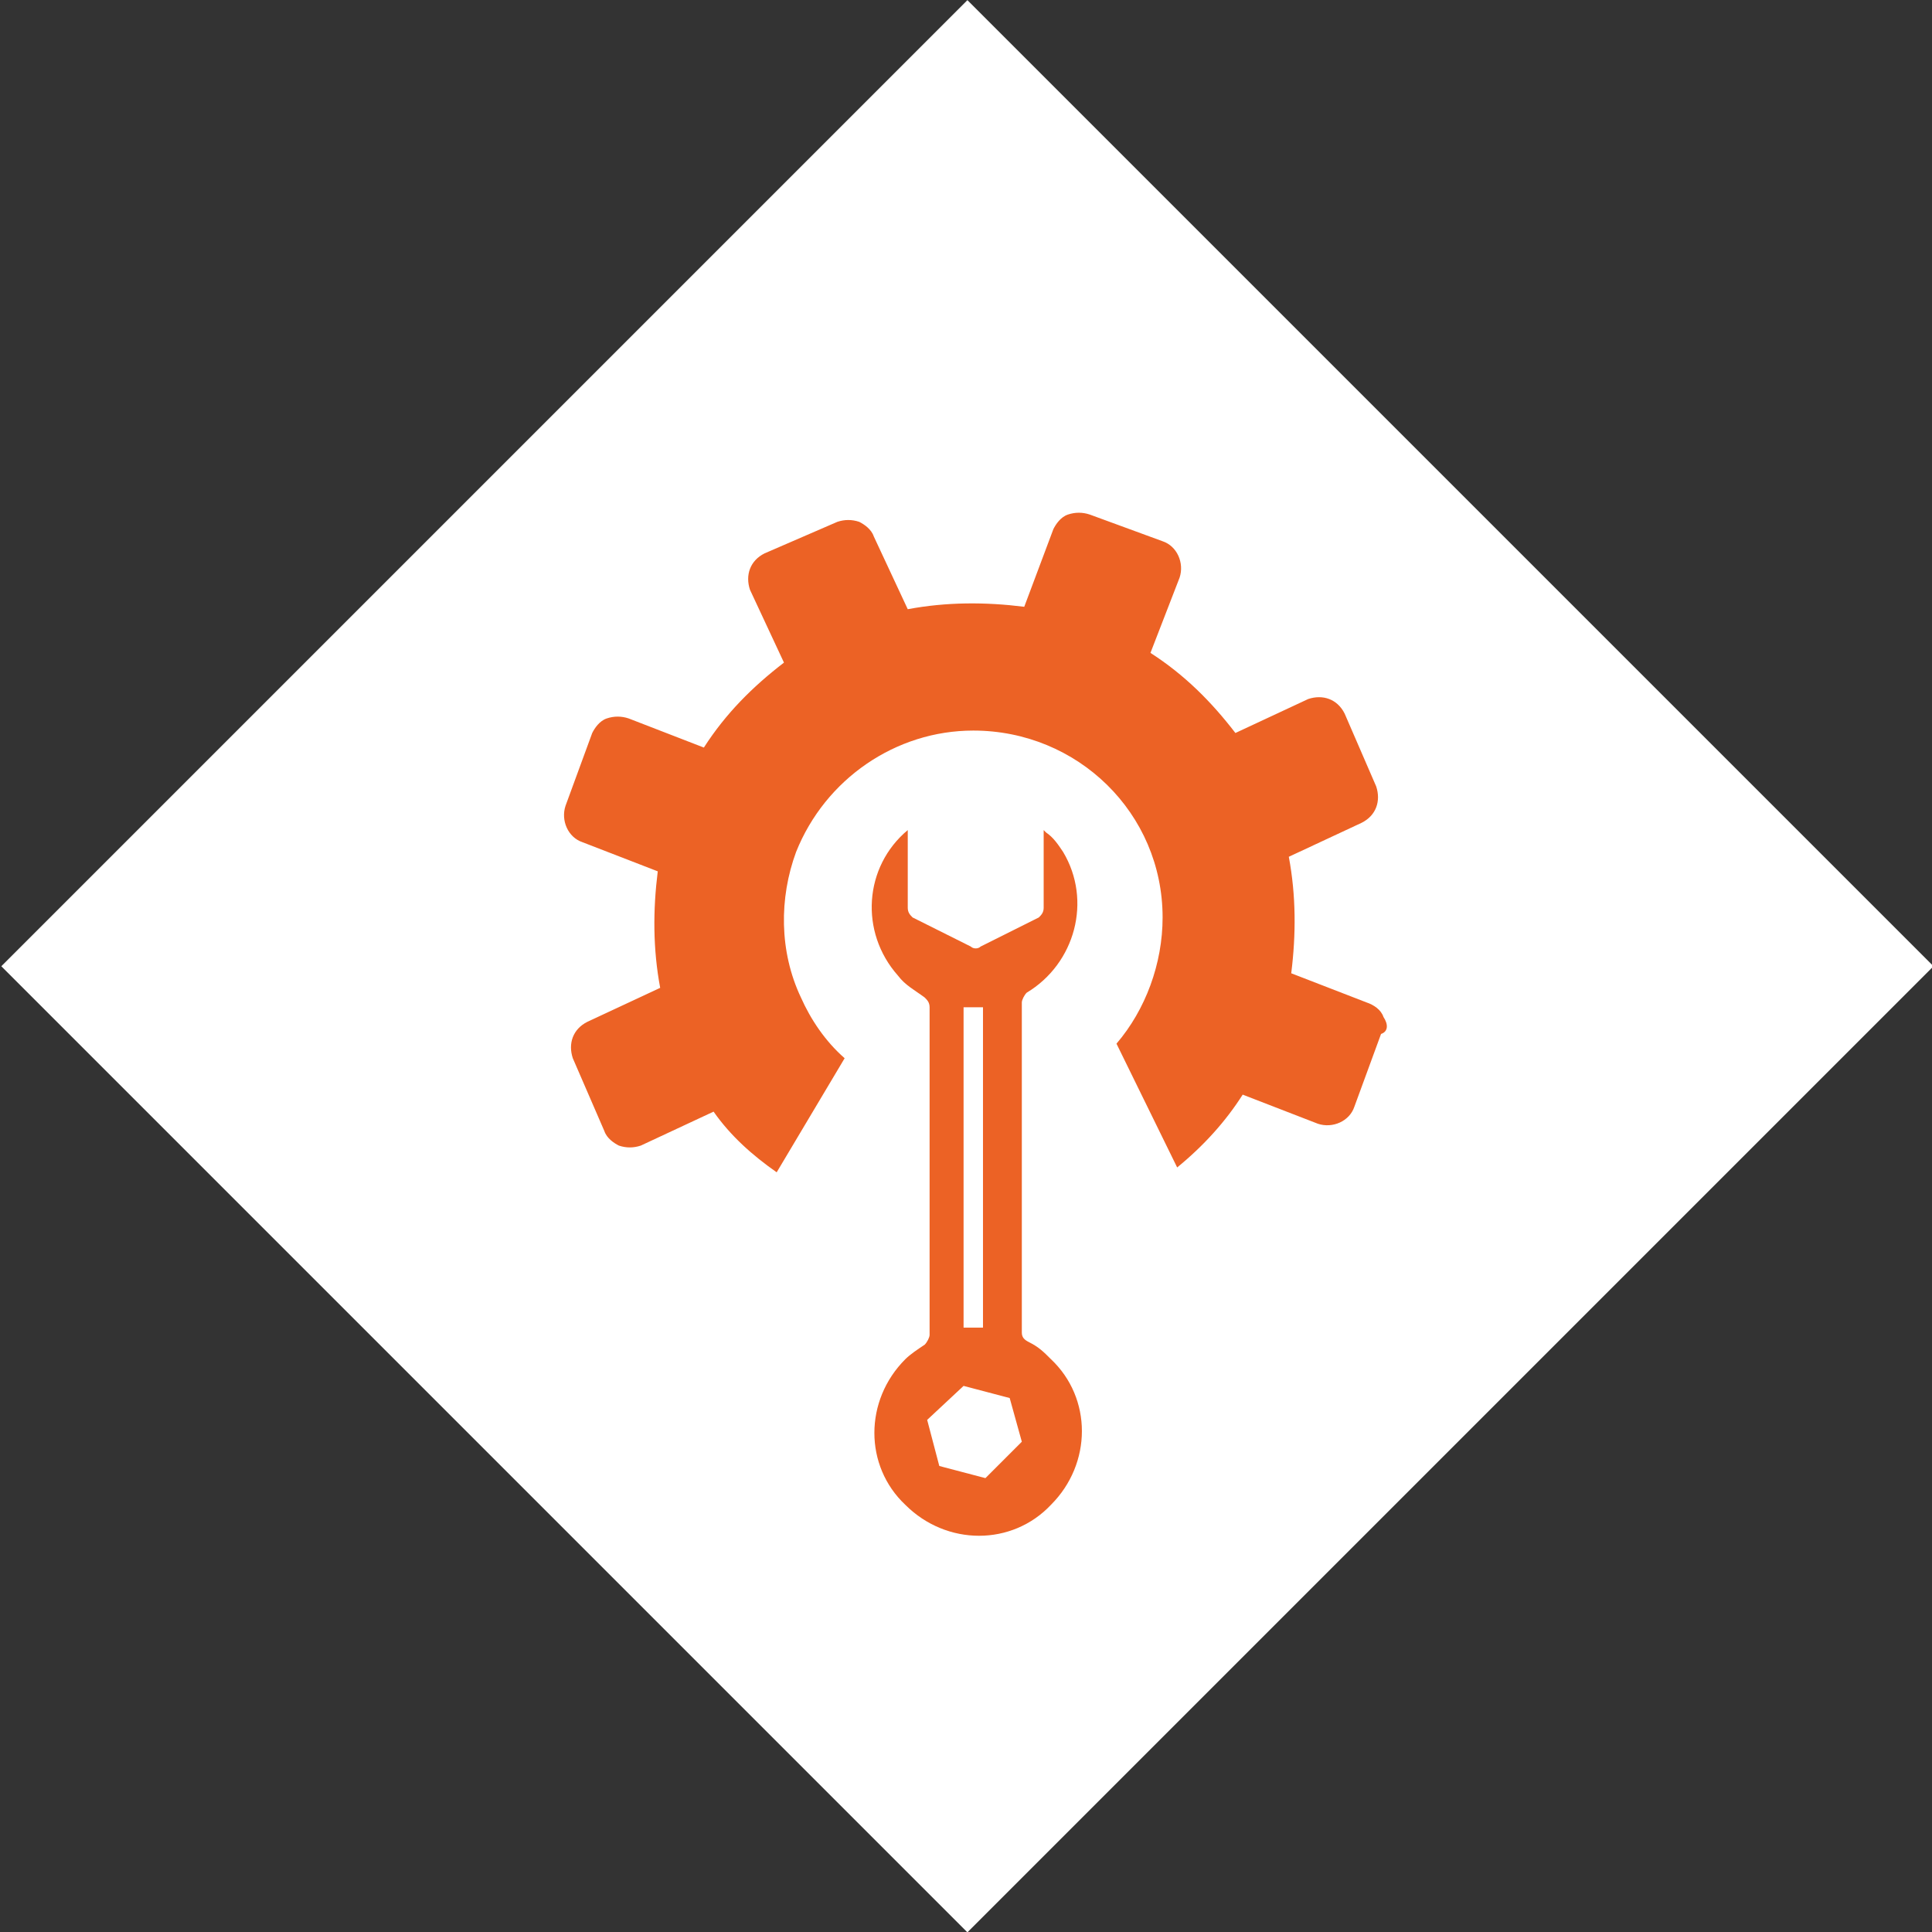
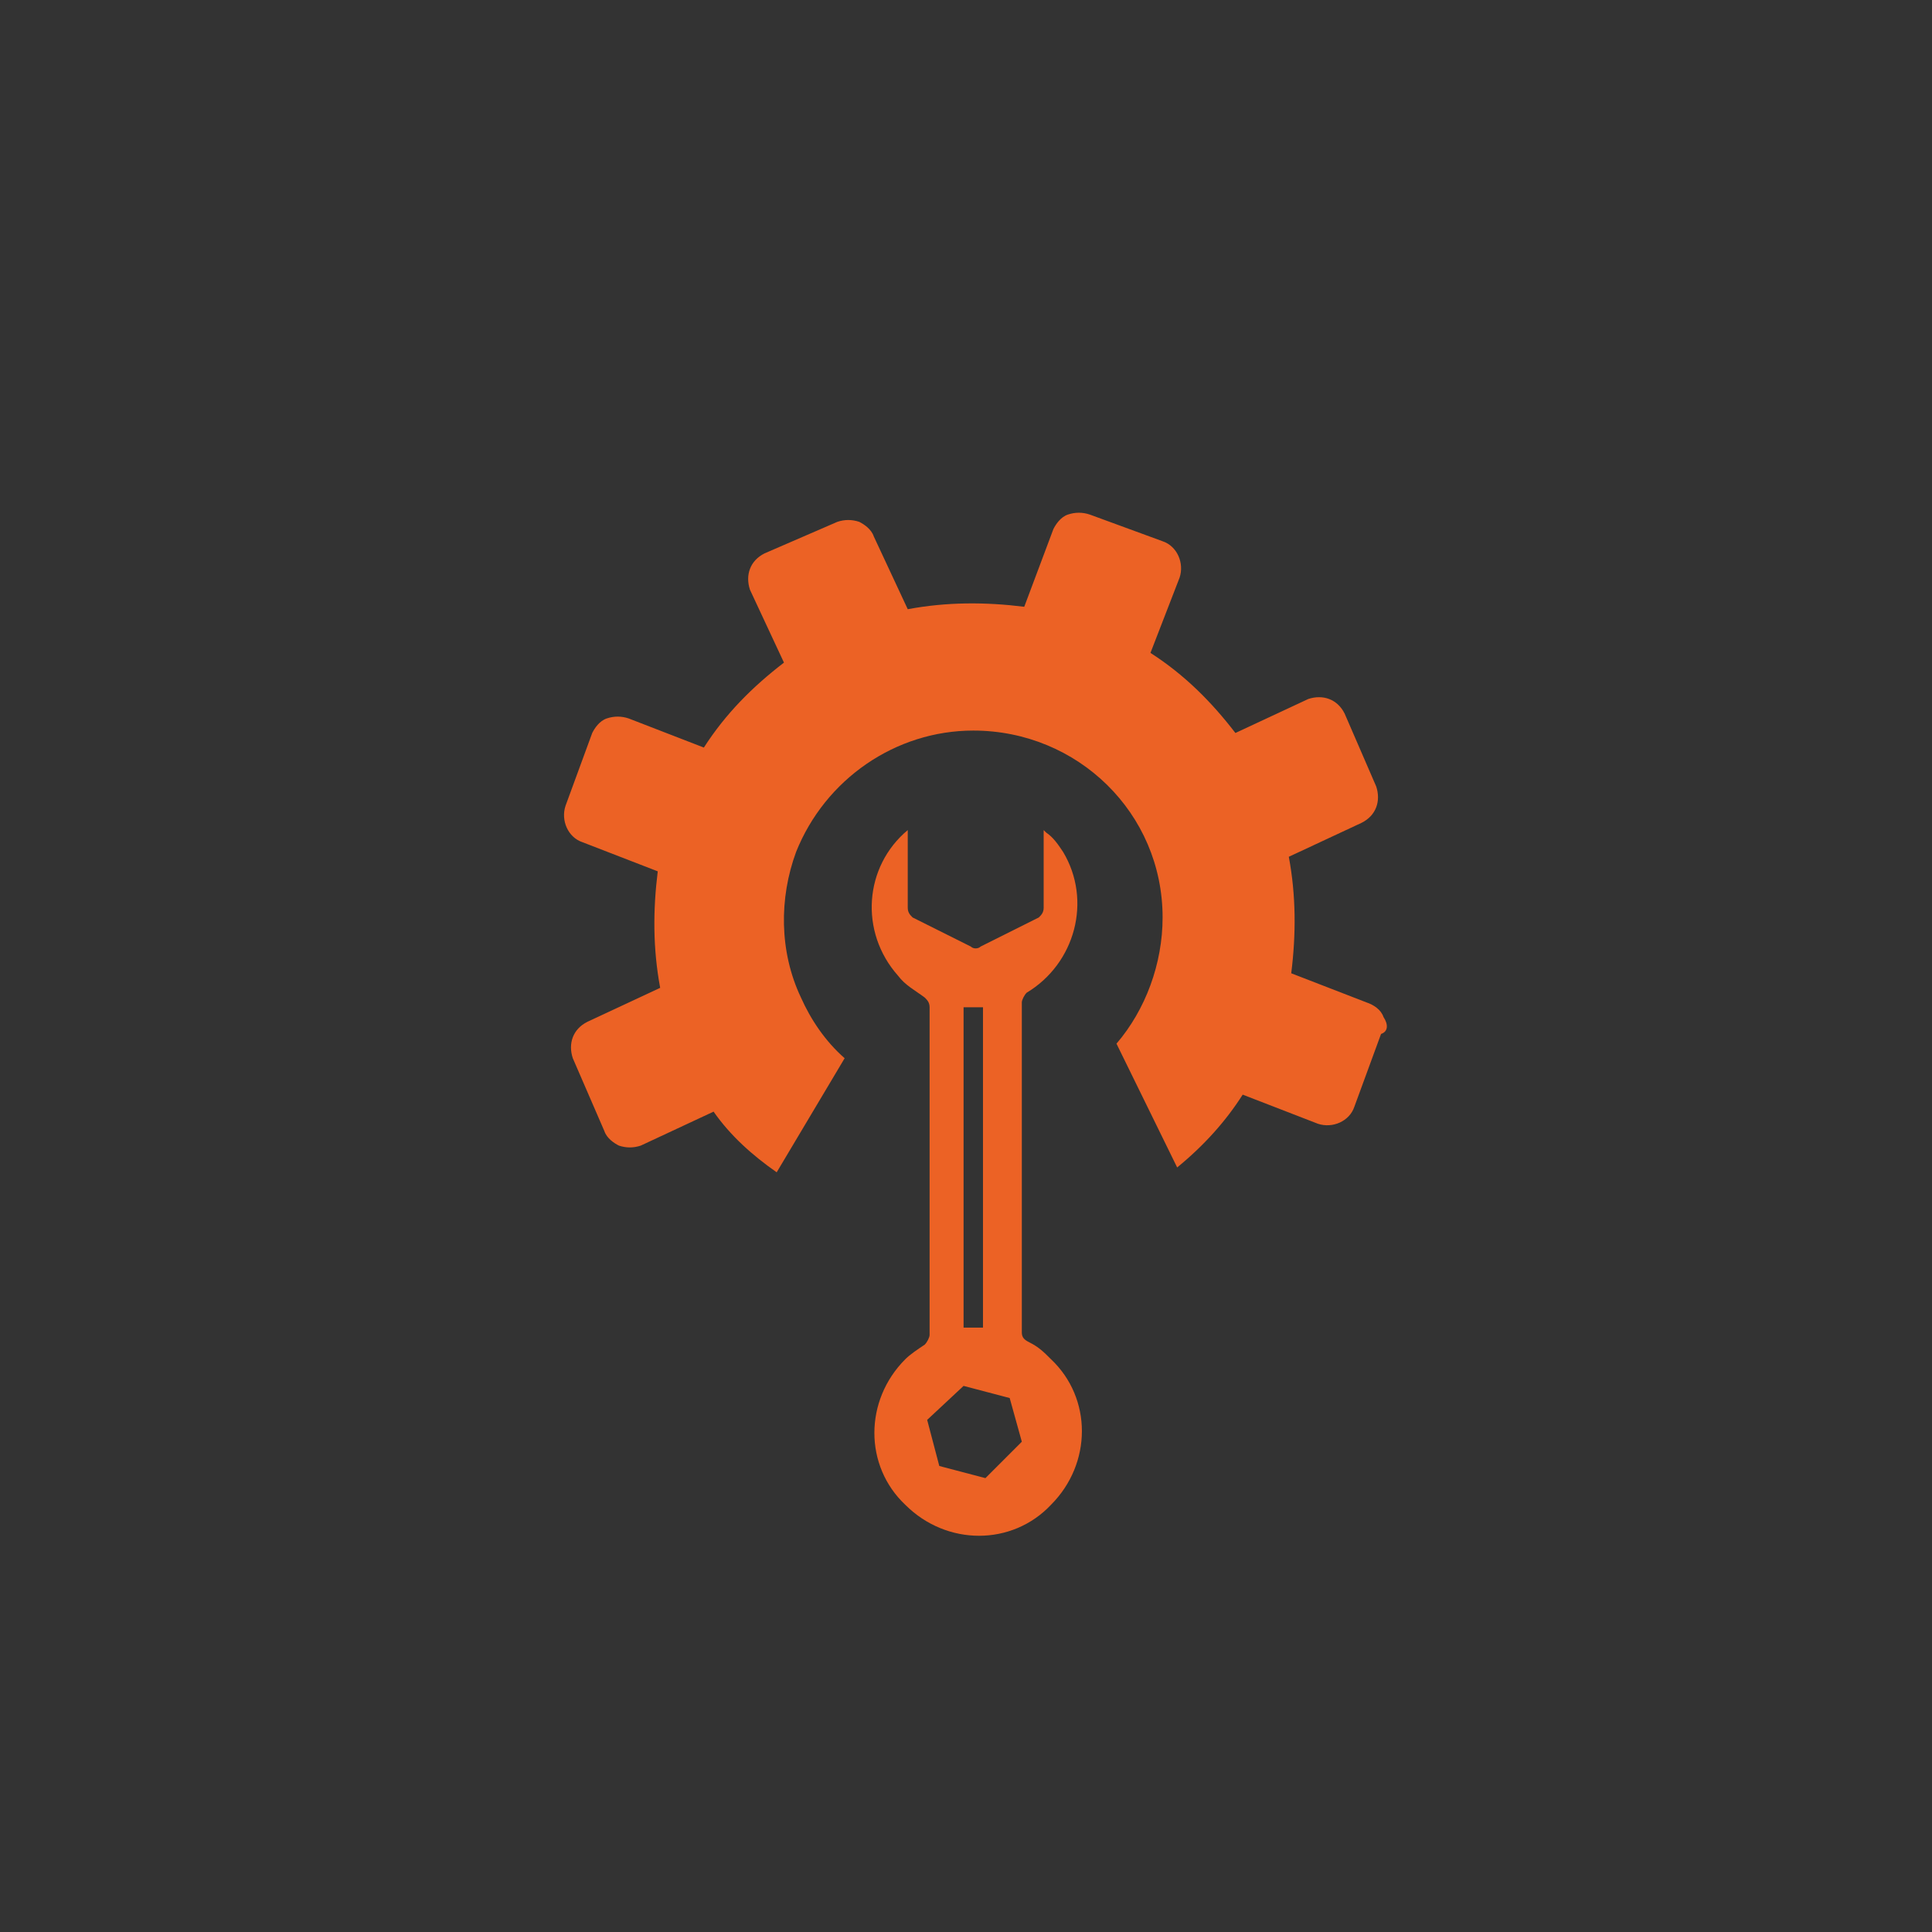
<svg xmlns="http://www.w3.org/2000/svg" version="1.1" id="Ebene_1" x="0px" y="0px" viewBox="0 0 79.6 79.6" style="enable-background:new 0 0 79.6 79.6;" xml:space="preserve">
  <rect x="0" y="0" width="79.6" height="79.6" fill="#333333" stroke="none" />
  <style type="text/css">
	.st0{fill:#FFFFFF;}
	.st1{fill:#EC6225;}
</style>
  <title>Element 35</title>
  <g id="Ebene_2_1_">
    <g id="Ebene_4">
-       <rect x="11.7" y="11.7" transform="matrix(0.707 -0.707 0.707 0.707 -16.49 39.81)" class="st0" width="56.3" height="56.3" />
      <path class="st1" d="M57,41.9c-0.1-0.3-0.4-0.5-0.7-0.6l-3.1-1.2c0.2-1.6,0.2-3.2-0.1-4.8l3-1.4c0.6-0.3,0.8-0.9,0.6-1.5l-1.3-3    c-0.3-0.6-0.9-0.8-1.5-0.6l-3,1.4c-1-1.3-2.1-2.4-3.5-3.3l1.2-3.1c0.2-0.6-0.1-1.3-0.7-1.5l-3-1.1c-0.3-0.1-0.6-0.1-0.9,0    c-0.3,0.1-0.5,0.4-0.6,0.6L42.2,25c-1.6-0.2-3.2-0.2-4.8,0.1l-1.4-3c-0.1-0.3-0.4-0.5-0.6-0.6c-0.3-0.1-0.6-0.1-0.9,0l-3,1.3    c-0.6,0.3-0.8,0.9-0.6,1.5l1.4,3c-1.3,1-2.4,2.1-3.3,3.5l-3.1-1.2c-0.3-0.1-0.6-0.1-0.9,0c-0.3,0.1-0.5,0.4-0.6,0.6l-1.1,3    c-0.2,0.6,0.1,1.3,0.7,1.5l3.1,1.2c-0.2,1.6-0.2,3.2,0.1,4.8l-3,1.4c-0.6,0.3-0.8,0.9-0.6,1.5c0,0,0,0,0,0l1.3,3    c0.1,0.3,0.4,0.5,0.6,0.6c0.3,0.1,0.6,0.1,0.9,0l3-1.4c0.7,1,1.6,1.8,2.6,2.5l2.8-4.7c-0.8-0.7-1.4-1.6-1.8-2.5    c-0.9-1.9-0.9-4.1-0.2-6c1.2-3,4.1-5,7.3-5c4.3,0,7.8,3.4,7.8,7.7c0,1.9-0.7,3.8-1.9,5.2l2.5,5.1c1.1-0.9,2-1.9,2.7-3l3.1,1.2    c0.6,0.2,1.3-0.1,1.5-0.7l1.1-3C57.2,42.5,57.2,42.2,57,41.9z" />
      <path class="st1" d="M39.7,54.7V41.5h0.8v13.2L39.7,54.7z M42.1,59.4l-1.5,1.5l-1.9-0.5l-0.5-1.9l1.5-1.4l1.9,0.5L42.1,59.4z     M42.1,54.9V41.3c0-0.1,0.1-0.3,0.2-0.4c2-1.2,2.7-3.8,1.5-5.8c-0.2-0.3-0.4-0.6-0.7-0.8L43,34.2v3.2c0,0.2-0.1,0.3-0.2,0.4    l-2.4,1.2c-0.1,0.1-0.3,0.1-0.4,0l-2.4-1.2c-0.1-0.1-0.2-0.2-0.2-0.4v-3.2c-1.8,1.5-2,4.2-0.4,6c0.3,0.4,0.7,0.6,1.1,0.9    c0.1,0.1,0.2,0.2,0.2,0.4V55c0,0.1-0.1,0.3-0.2,0.4c-0.3,0.2-0.6,0.4-0.8,0.6c-1.7,1.7-1.7,4.4,0,6c1.7,1.7,4.4,1.7,6,0    c1.7-1.7,1.7-4.4,0-6c-0.3-0.3-0.5-0.5-0.9-0.7C42.2,55.2,42.1,55.1,42.1,54.9" />
    </g>
  </g>
</svg>